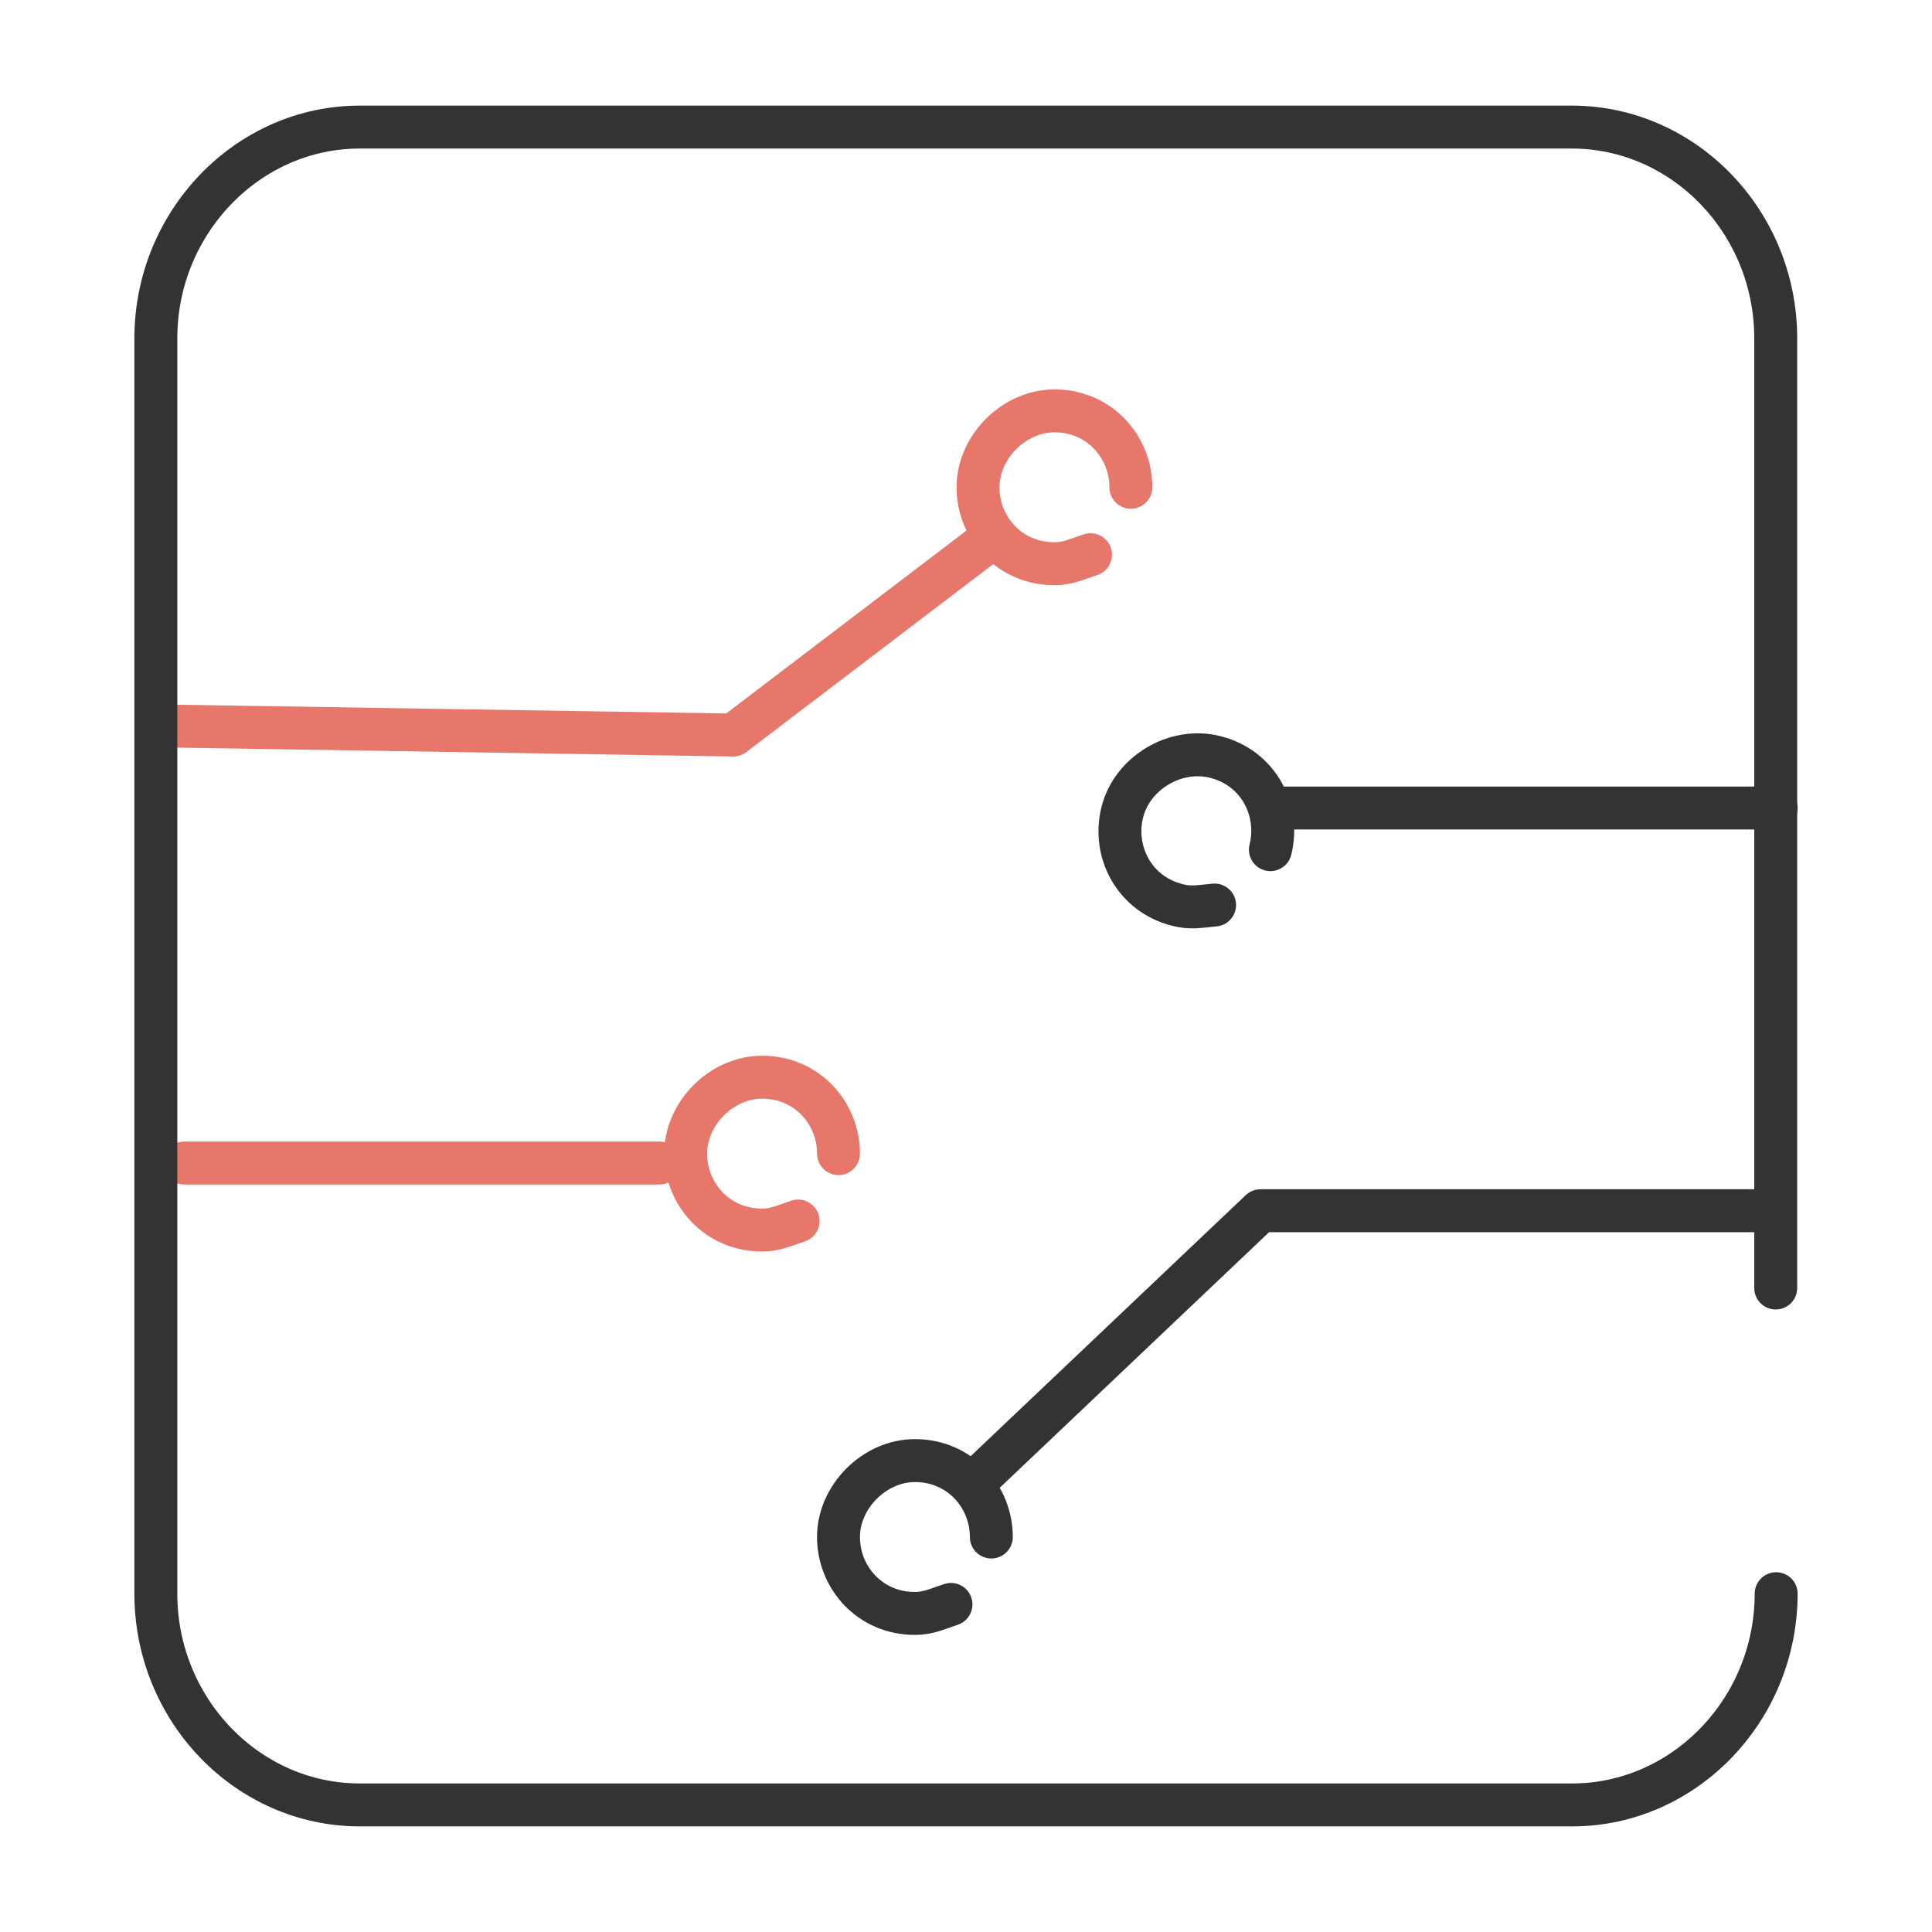
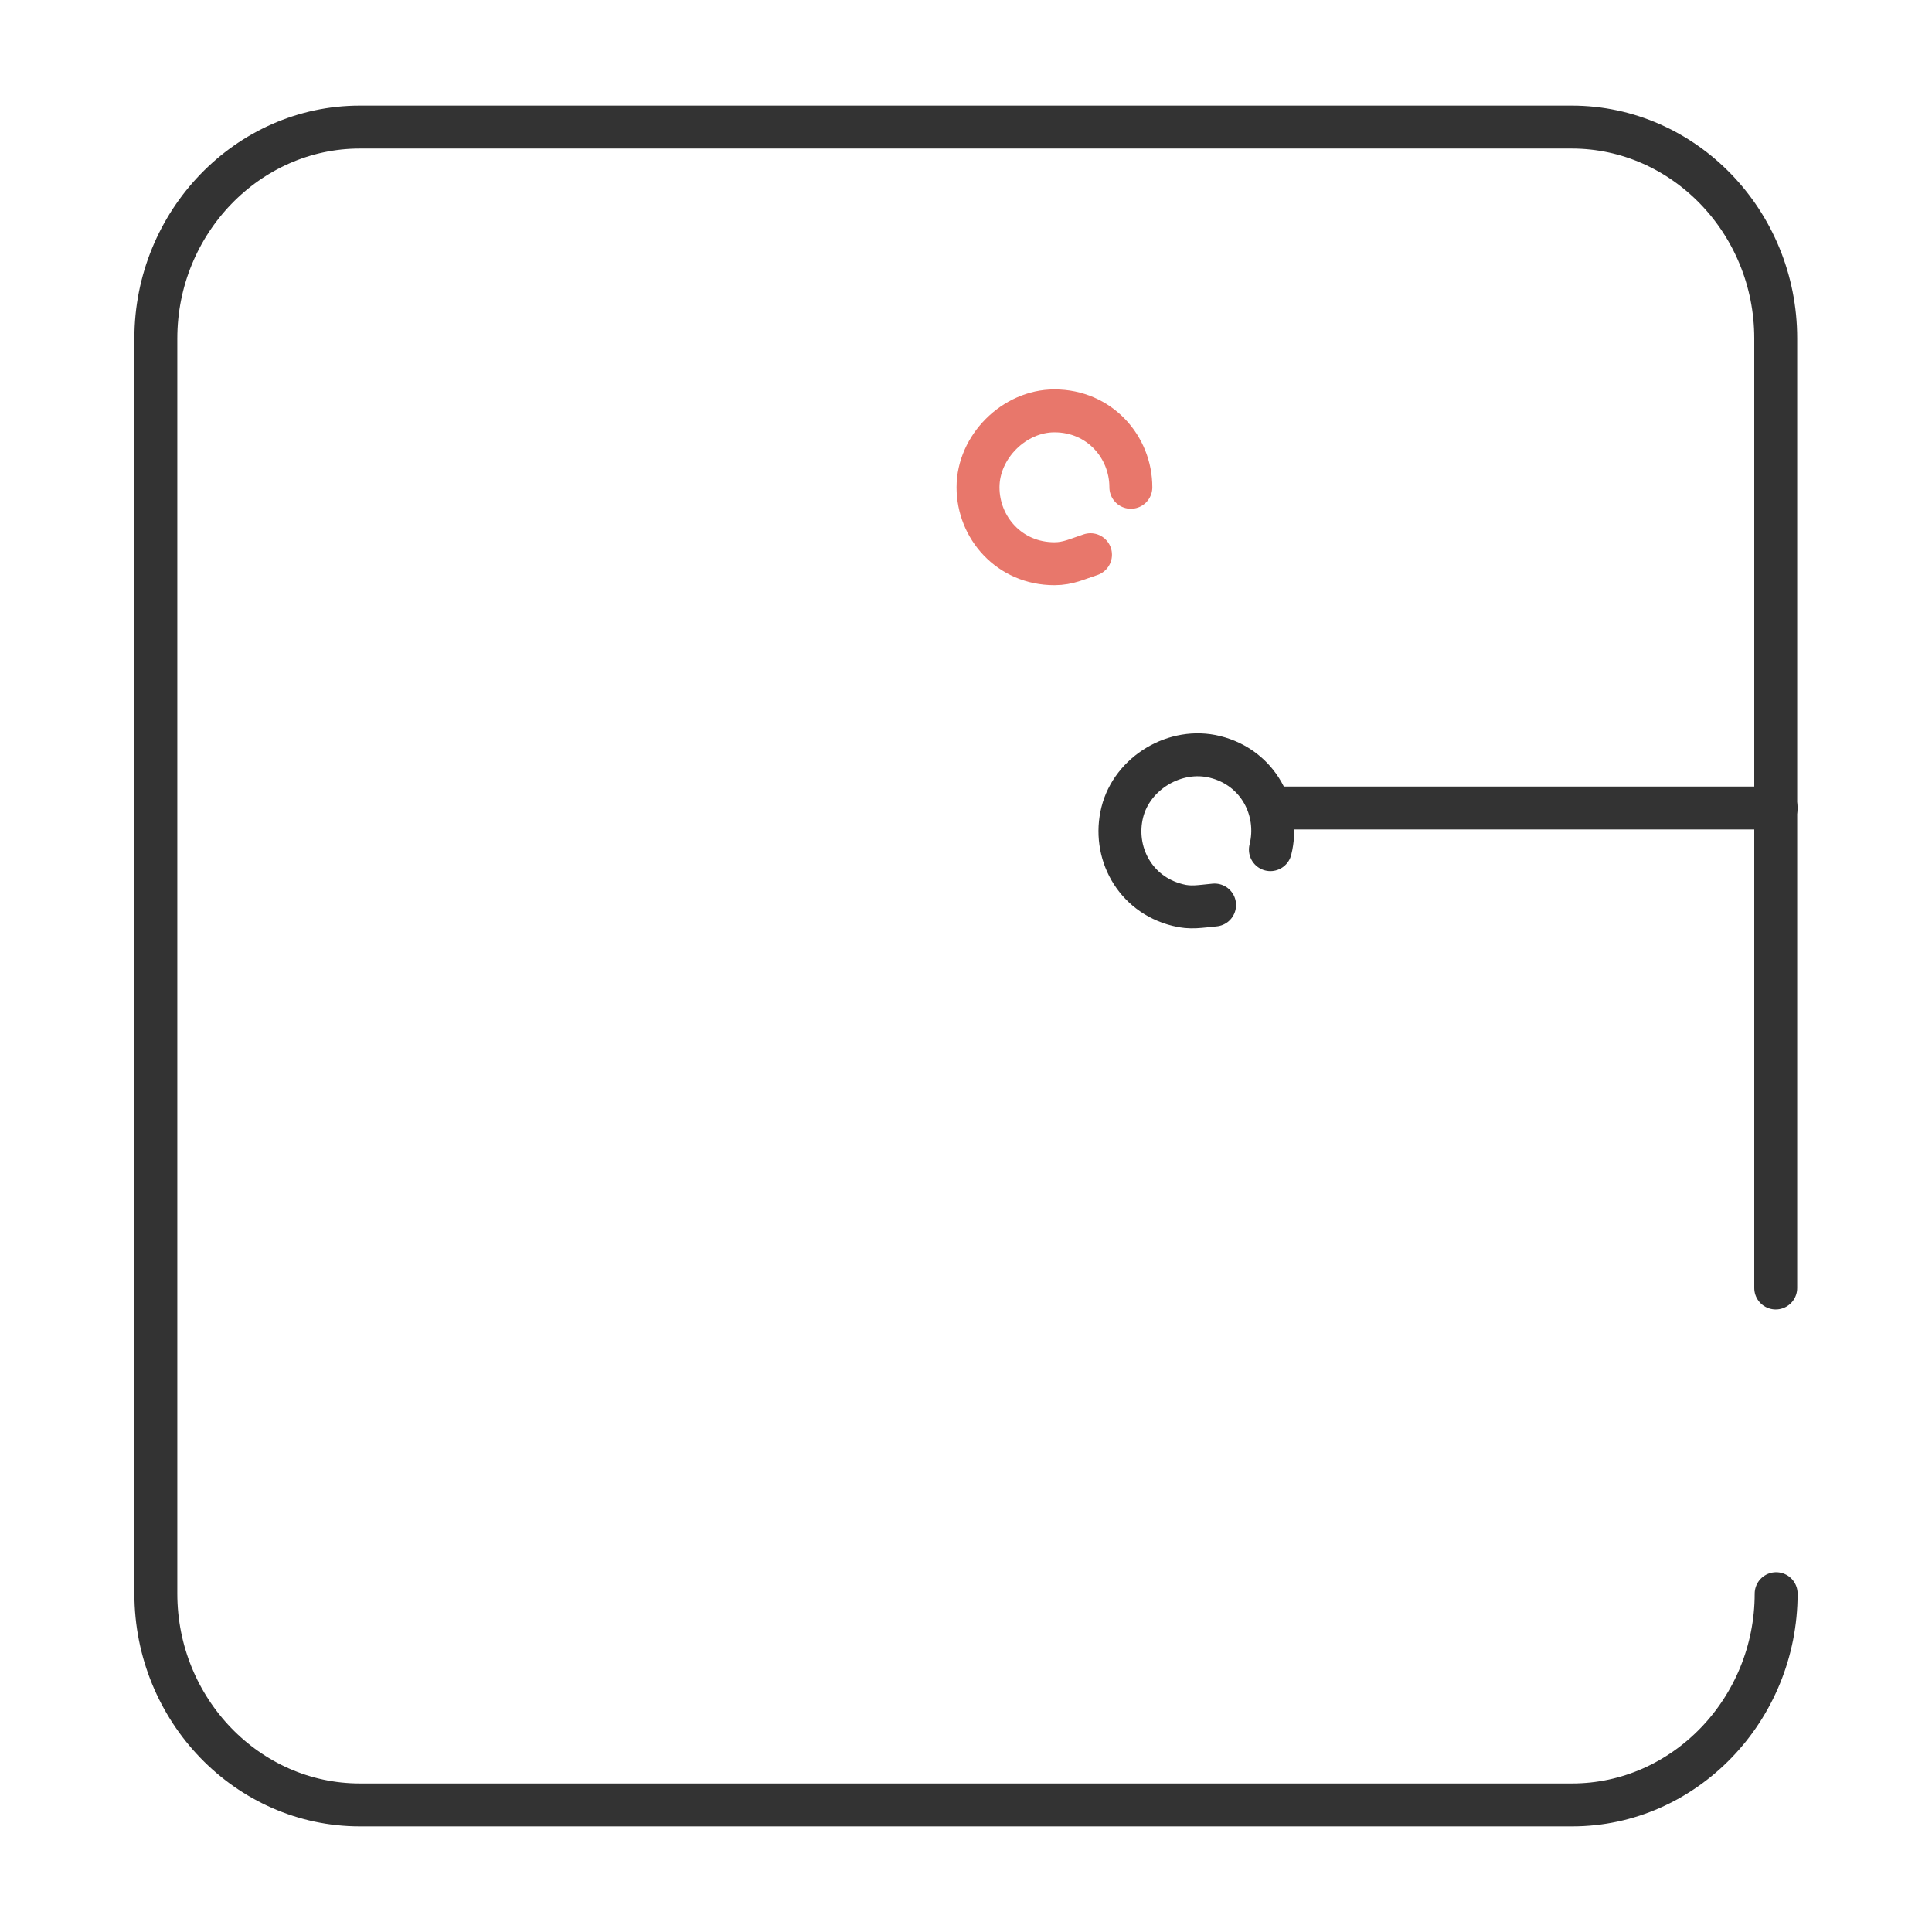
<svg xmlns="http://www.w3.org/2000/svg" id="Layer_1" data-name="Layer 1" viewBox="0 0 45 45">
  <defs>
    <style>
      .cls-1 {
        stroke: #e8776b;
      }

      .cls-1, .cls-2 {
        fill: none;
        stroke-linecap: round;
        stroke-linejoin: round;
      }

      .cls-2 {
        stroke: #333;
      }
    </style>
  </defs>
-   <polyline class="cls-1" points="3.87 16.91 17.08 17.12 22.9 12.69" />
-   <polyline class="cls-2" points="41.1 28.2 29.36 28.2 22.9 34.33" />
-   <line class="cls-1" x1="4.29" y1="27.09" x2="15.36" y2="27.09" />
  <line class="cls-2" x1="29.64" y1="18.82" x2="41.37" y2="18.82" />
  <path class="cls-2" d="M41.37,37.12c0,2.7-2.14,4.92-4.75,4.92H8.38c-2.61,0-4.75-2.21-4.75-4.92V7.88c0-2.7,2.14-4.92,4.75-4.92h28.23c2.61,0,4.75,2.21,4.75,4.92v22.12" />
  <path class="cls-1" d="M25.4,12.92c-.31.1-.52.21-.84.21-1.05,0-1.78-.84-1.78-1.78s.84-1.78,1.78-1.78c1.05,0,1.78.84,1.78,1.78" />
-   <path class="cls-1" d="M18.59,28.44c-.31.1-.52.21-.84.21-1.05,0-1.78-.84-1.78-1.78s.84-1.78,1.78-1.78c1.05,0,1.78.84,1.78,1.78" />
  <path class="cls-2" d="M28.29,21.08c-.33.03-.56.08-.86,0-1.01-.25-1.52-1.24-1.29-2.16s1.24-1.52,2.16-1.29c1.01.25,1.52,1.24,1.29,2.16" />
-   <path class="cls-2" d="M22.15,37.37c-.31.1-.52.21-.84.21-1.05,0-1.78-.84-1.78-1.78s.84-1.78,1.78-1.78c1.05,0,1.78.84,1.78,1.78" />
</svg>